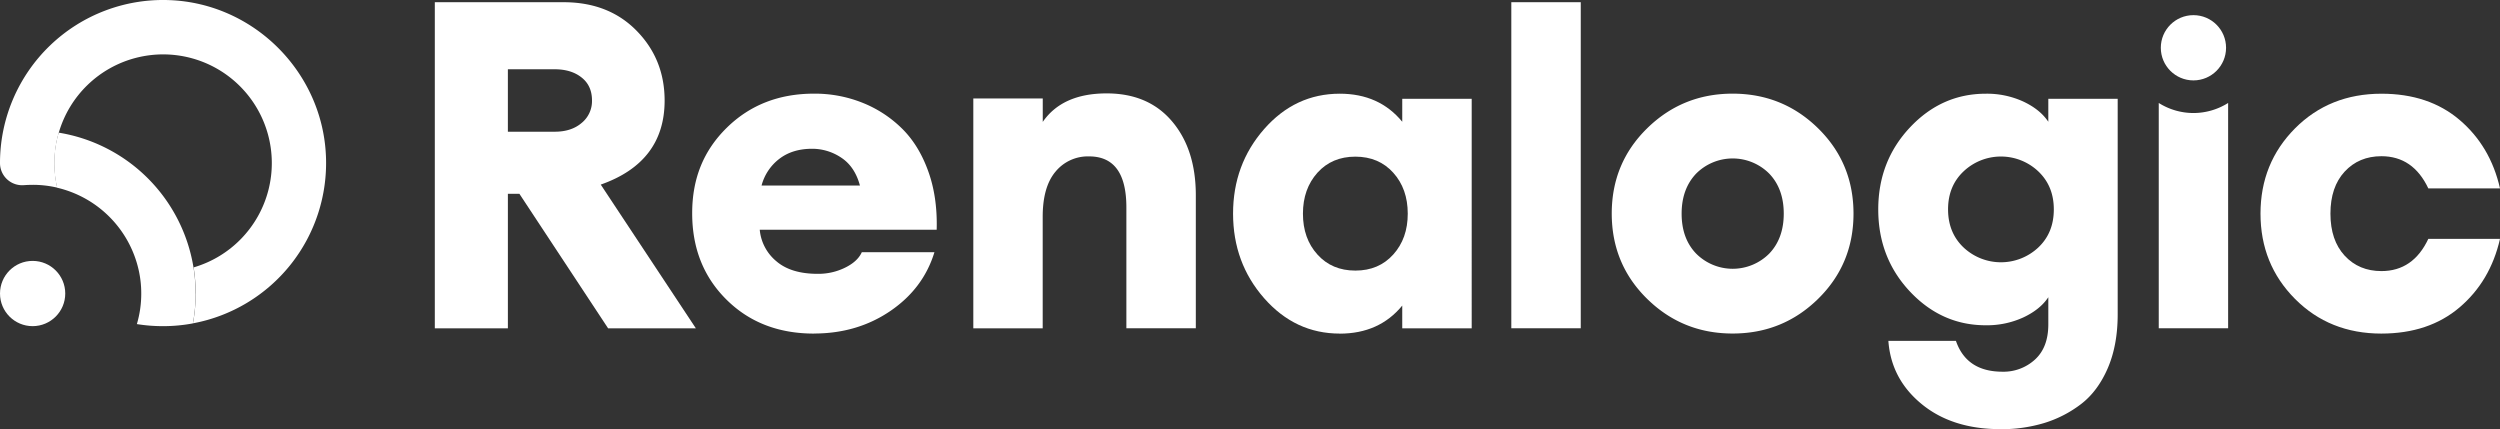
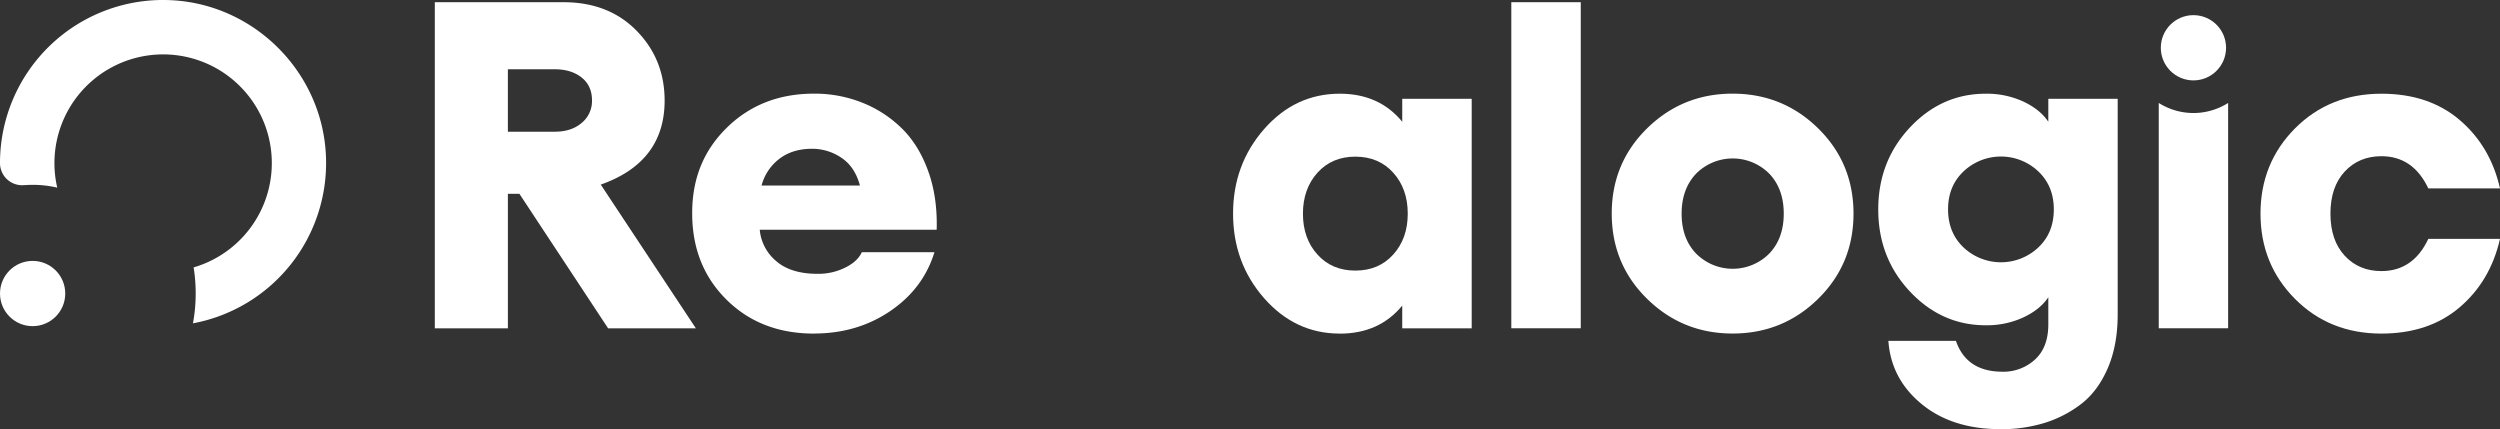
<svg xmlns="http://www.w3.org/2000/svg" id="white-renalogic" width="1321.222" height="226.834" viewBox="0 0 1321.222 226.834">
  <rect x="0" y="0" width="1321.222" height="226.834" fill="#333333" stroke="none" />
  <path id="Path_12" data-name="Path 12" d="M69.57,172.67V.35h68.01c15.855,0,28.737,4.988,38.613,15.062q14.814,15.062,14.831,36.9,0,32.552-33.757,44.426l50.273,75.97H161.164l-46.9-71.115h-6.078V172.7H69.57ZM108.183,68.789h24.773c5.813,0,10.57-1.519,14.2-4.624a14.883,14.883,0,0,0,5.483-11.891c0-5.186-1.817-9.216-5.483-12.122-3.633-2.907-8.39-4.36-14.2-4.36H108.183Z" transform="translate(160.224 0.819)" fill="#fff" />
  <path id="Path_13" data-name="Path 13" d="M175.127,141.784q-28.192,0-46.276-17.969-18.134-17.985-18.1-45.681c0-18.464,6.111-33.2,18.332-45.186S156.663,14.98,175.127,14.98A67.823,67.823,0,0,1,200.263,19.6a62.841,62.841,0,0,1,20.875,13.344q9.116,8.72,14.2,22.593c3.4,9.216,4.955,19.686,4.624,31.346h-93.51a24.431,24.431,0,0,0,8.753,16.647c5.186,4.459,12.453,6.672,21.866,6.672a31.806,31.806,0,0,0,14.566-3.3c4.393-2.18,7.3-4.889,8.753-8.126h38.381q-5.846,19.174-23.32,31.082-17.49,11.891-40.33,11.891Zm-.991-97.671q-10.454,0-17.374,5.351a26.09,26.09,0,0,0-9.348,14.071H199.4c-1.784-6.639-5.087-11.561-9.843-14.7A27.519,27.519,0,0,0,174.136,44.113Z" transform="translate(255.063 34.512)" fill="#fff" />
-   <path id="Path_14" data-name="Path 14" d="M155.753,139.069V17.615h36.7V30q10.4-15.062,33.757-15.062,22.1,0,34.616,14.831,12.535,14.814,12.519,39.108v70.19h-36.7V75.188q0-26.953-19.686-26.953a22.117,22.117,0,0,0-17.737,8.026q-6.788,8.026-6.8,23.815V139.1h-36.7Z" transform="translate(358.632 34.42)" fill="#fff" />
  <path id="Path_15" data-name="Path 15" d="M253.673,141.761q-23.534,0-39.967-18.7-16.4-18.679-16.416-44.69,0-25.962,16.416-44.69,16.4-18.679,39.967-18.7,20.859,0,33.031,14.831V17.665h36.7V138.987H286.7V126.964q-12.139,14.814-33.031,14.831ZM241.881,99.978c5.12,5.681,11.792,8.489,20.05,8.489s14.93-2.841,20.017-8.489q7.68-8.522,7.663-21.6c0-8.72-2.543-15.954-7.663-21.635q-7.63-8.472-20.017-8.489-12.387,0-20.05,8.489c-5.087,5.681-7.663,12.882-7.663,21.635S236.762,94.329,241.881,99.978Z" transform="translate(454.37 34.535)" fill="#fff" />
  <path id="Path_16" data-name="Path 16" d="M241.81,172.67V.35h36.7V172.67h-36.7Z" transform="translate(556.902 0.819)" fill="#fff" />
  <path id="Path_17" data-name="Path 17" d="M366.947,123.419q-18.679,18.332-45.186,18.332t-45.186-18.332q-18.679-18.332-18.7-45.054,0-26.705,18.7-45.054Q295.254,14.98,321.761,14.98t45.186,18.332q18.679,18.332,18.7,45.054Q385.642,105.071,366.947,123.419ZM302.471,99.505a27.272,27.272,0,0,0,38.646,0c5.087-5.318,7.663-12.386,7.663-21.107s-2.543-15.789-7.663-21.14a27.272,27.272,0,0,0-38.646,0c-5.087,5.351-7.663,12.386-7.663,21.14S297.352,94.187,302.471,99.505Z" transform="translate(593.912 34.512)" fill="#fff" />
  <path id="Path_18" data-name="Path 18" d="M365.128,192.265q-25.516,0-41.651-13.245-16.152-13.229-17.605-33.394h35.706q5.6,16.251,24.542,16.284a24.6,24.6,0,0,0,17.242-6.441q7.036-6.441,7.036-18.6V122.537c-2.907,4.393-7.333,7.927-13.245,10.7a46.071,46.071,0,0,1-19.818,4.129q-23.287,0-40.066-17.837Q300.52,101.7,300.52,76.163q0-25.516,16.747-43.336Q334.013,14.99,357.333,14.99a46.071,46.071,0,0,1,19.818,4.129c5.913,2.775,10.306,6.309,13.245,10.7V17.665H427.06V131.588q0,16.251-5.219,28.406c-3.5,8.092-8.192,14.434-14.071,18.96a61.486,61.486,0,0,1-19.554,10.074,78.646,78.646,0,0,1-23.088,3.27ZM345.673,96.311a28.845,28.845,0,0,0,39.372,0c5.516-5.186,8.258-11.891,8.258-20.182s-2.775-14.963-8.258-20.149a28.756,28.756,0,0,0-39.372,0Q337.4,63.76,337.415,76.13C337.415,84.387,340.19,91.125,345.673,96.311Z" transform="translate(692.114 34.535)" fill="#fff" />
  <path id="Path_19" data-name="Path 19" d="M425.594,141.761q-27.449,0-45.681-18.332T361.68,78.376q0-26.705,18.233-45.054Q398.146,14.99,425.594,14.99q25.021,0,41.288,13.84c10.834,9.216,18,21.3,21.371,36.2H450.367q-8.026-16.994-24.773-17.011-11.891,0-19.422,8.126t-7.531,22.23c0,9.414,2.51,16.78,7.531,22.23q7.531,8.125,19.422,8.126,16.747,0,24.773-17.011h37.886q-5.1,22.345-21.371,36.2-16.251,13.823-41.288,13.84Z" transform="translate(832.969 34.535)" fill="#fff" />
  <ellipse id="Ellipse_3" data-name="Ellipse 3" cx="17.242" cy="17.242" rx="17.242" ry="17.242" transform="translate(1141.966 8.006)" fill="#fff" />
  <ellipse id="Ellipse_4" data-name="Ellipse 4" cx="17.242" cy="17.242" rx="17.242" ry="17.242" transform="translate(0 137.882)" fill="#fff" />
  <path id="Path_20" data-name="Path 20" d="M101.965,170.909a85.853,85.853,0,0,0,1.453-15.789,86.536,86.536,0,0,0-1.09-13.807A57.438,57.438,0,1,0,31.082,70.067a57.38,57.38,0,0,0-.826,29.1A56.068,56.068,0,0,0,17.275,97.68c-1.552,0-3.072.066-4.591.165A11.7,11.7,0,0,1,0,86.318v-.132A86.162,86.162,0,0,1,89.909.075c44.36,1.883,80.462,37.985,82.345,82.345a86.169,86.169,0,0,1-70.289,88.456Z" transform="translate(0 0.004)" fill="#fff" />
-   <path id="Path_21" data-name="Path 21" d="M83.372,106.241a85.852,85.852,0,0,1-1.453,15.789,85.585,85.585,0,0,1-15.789,1.453,86.229,86.229,0,0,1-13.807-1.09,56.6,56.6,0,0,0,2.312-16.119,56.067,56.067,0,0,0-1.486-12.981A57.628,57.628,0,0,0,10.176,50.32,57.38,57.38,0,0,1,11,21.22,86.194,86.194,0,0,1,82.249,92.467a86.842,86.842,0,0,1,1.09,13.807Z" transform="translate(20.014 48.884)" fill="#fff" />
  <path id="Path_22" data-name="Path 22" d="M363.732,21.788A34.4,34.4,0,0,1,345.4,16.47V135.545h36.664V16.47a34.4,34.4,0,0,1-18.332,5.318Z" transform="translate(795.476 37.944)" fill="#fff" />
</svg>